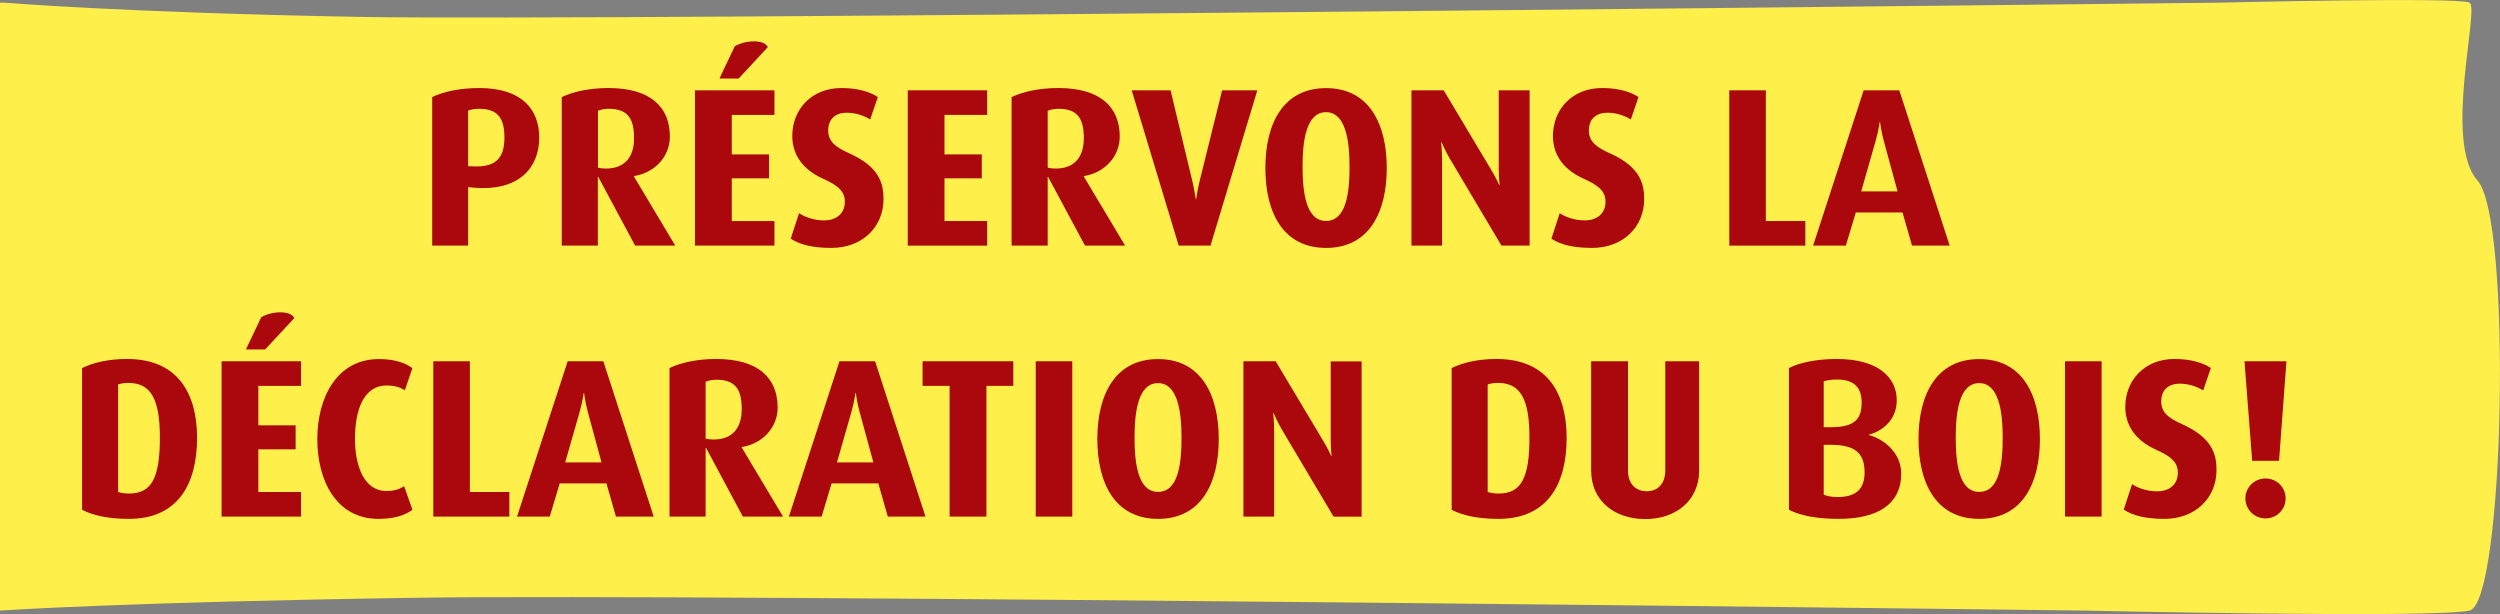
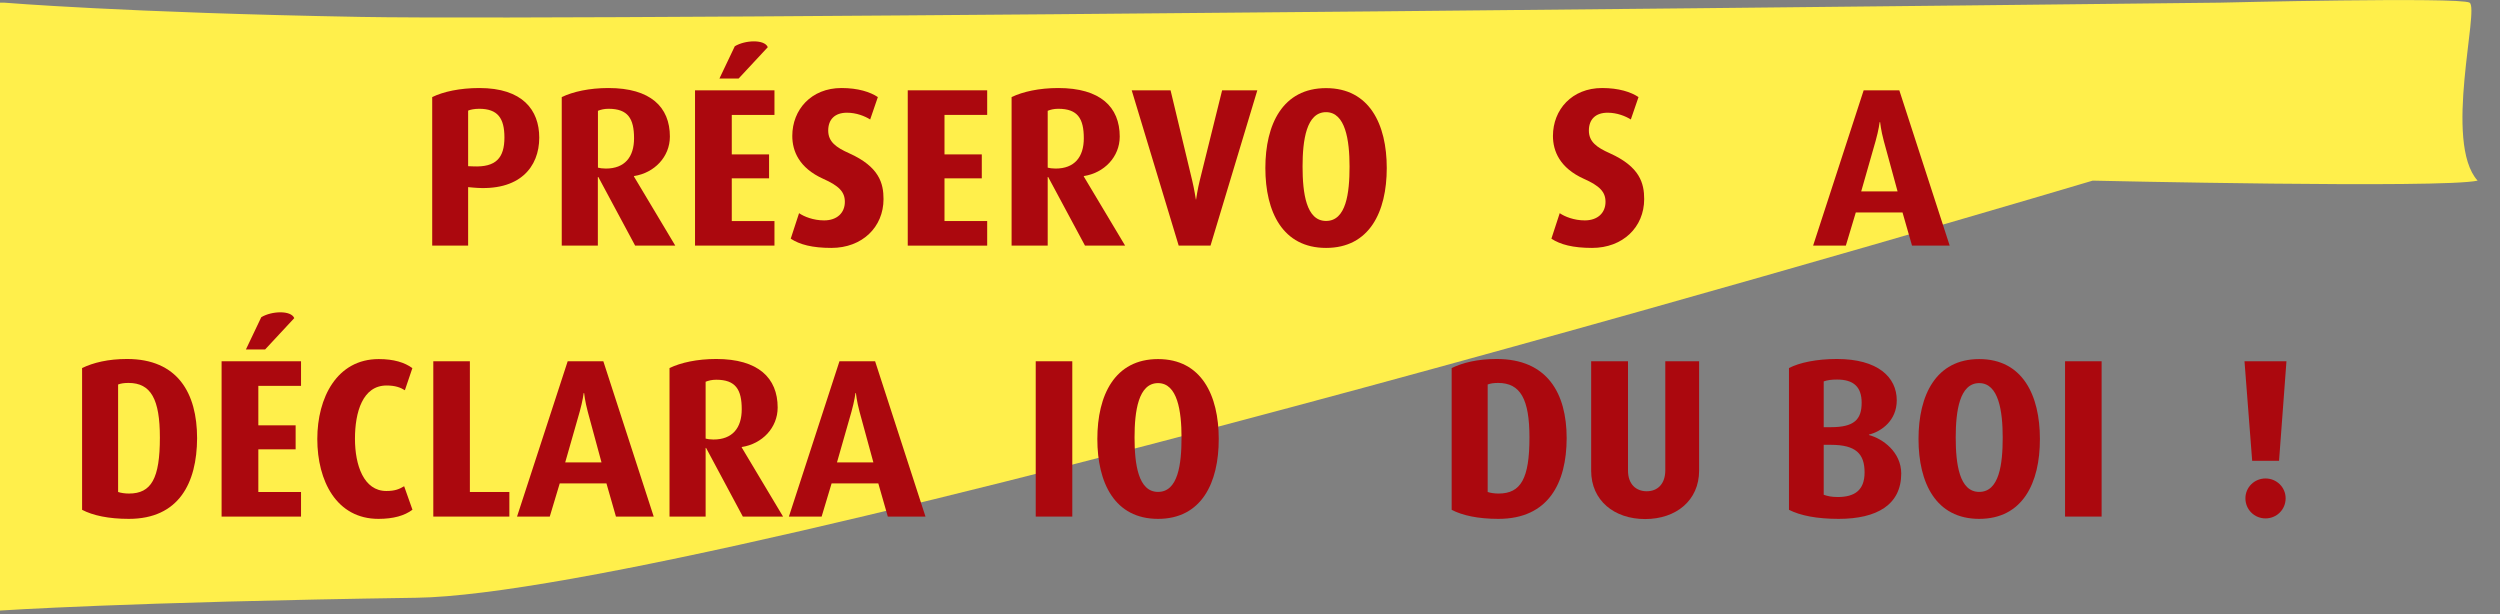
<svg xmlns="http://www.w3.org/2000/svg" version="1.1" id="Layer_1" x="0px" y="0px" viewBox="0 0 2734.8 671.7" style="enable-background:new 0 0 2734.8 671.7;" xml:space="preserve">
  <rect x="0" y="0" width="2734.8" height="671.7" fill="#808080" stroke="none" />
  <style type="text/css">
	.st0{fill:#FFEF4B;}
	.st1{fill:#AB080E;}
</style>
  <g>
    <g>
-       <path class="st0" d="M4.5,2.9c0,0,132.1,11,390.3,15.6C653.1,23.1,2428.6,2.9,2428.6,2.9s261.8-6.4,272.9,0s-28.9,152.7,8.8,194.7    c37.7,42,29.5,461.5-8.8,470.3c-38.3,8.7-421.1,0-421.1,0S774.6,649.3,455.6,653.9C136.6,658.6,0,667.9,0,667.9V2.9H4.5z" />
+       <path class="st0" d="M4.5,2.9c0,0,132.1,11,390.3,15.6C653.1,23.1,2428.6,2.9,2428.6,2.9s261.8-6.4,272.9,0s-28.9,152.7,8.8,194.7    c-38.3,8.7-421.1,0-421.1,0S774.6,649.3,455.6,653.9C136.6,658.6,0,667.9,0,667.9V2.9H4.5z" />
    </g>
  </g>
  <g>
    <path class="st1" d="M517.5,205.2l-5.4-0.5v64h-39.3V106.2c12.1-5.9,30.1-9.9,51.6-9.9c47.2,0,65.5,24,65.5,54.3   C589.9,182.5,568.6,209.9,517.5,205.2z M524.2,119c-5.4,0-9.9,1-12.1,2v60.8l5.4,0.2c25.2,1.2,34.3-9.4,34.3-31.6   C551.8,129.2,544.4,119,524.2,119z" />
    <path class="st1" d="M694.8,268.7l-40.3-75.1h-0.5v75.1h-39.5V106.2c12.3-5.9,30.1-9.9,51.1-9.9c45.9,0,67.2,20.7,67.2,53.1   c0,22.2-17,39.8-39.3,43.2v0.5l45.2,75.6H694.8z M665.7,119c-4.9,0-8.6,1-11.6,2.2v62.2c1.5,0.5,5.2,1,8.6,1   c20.7,0,30.9-12.6,30.9-33.1C693.6,129.7,686.9,119,665.7,119z" />
    <path class="st1" d="M760.3,268.7V98.8h86.9v26.9h-46.7v43.2h40.8v26.2h-40.8v46.7h46.7v26.9H760.3z M808,85.9h-21l16.8-35.3   c11.4-6.9,32.6-7.7,36.1,1L808,85.9z" />
    <path class="st1" d="M909.5,271.2c-21,0-34.8-3.7-44.5-10.1l9.1-27.9c5.4,3.7,15.6,7.9,27.4,7.9c14.1,0,22.7-8.2,22.7-20.3   c0-10.9-6.4-17.5-23.7-25.2c-26.4-11.9-33.8-30.4-33.8-46.9c0-28.7,20.7-52.4,53.8-52.4c18.3,0,31.6,4.4,39.8,9.9l-8.4,24.5   c-5.9-3.7-15.1-7.4-25.4-7.4c-13.3,0-20.5,7.4-20.5,19.5c0,12.3,8.6,18.5,23,24.9c32.9,14.8,37.5,32.9,37.5,50.1   C966.5,248.5,943.1,271.2,909.5,271.2z" />
    <path class="st1" d="M993,268.7V98.8h86.9v26.9h-46.7v43.2h40.8v26.2h-40.8v46.7h46.7v26.9H993z" />
    <path class="st1" d="M1186.9,268.7l-40.3-75.1h-0.5v75.1h-39.5V106.2c12.3-5.9,30.1-9.9,51.1-9.9c45.9,0,67.2,20.7,67.2,53.1   c0,22.2-17,39.8-39.3,43.2v0.5l45.2,75.6H1186.9z M1157.7,119c-4.9,0-8.6,1-11.6,2.2v62.2c1.5,0.5,5.2,1,8.6,1   c20.7,0,30.9-12.6,30.9-33.1C1185.6,129.7,1178.9,119,1157.7,119z" />
    <path class="st1" d="M1324.2,268.7h-34.8L1238,98.8h42.5l23.7,98.8c2.2,9.1,4,20.7,4,20.7h0.2c0,0,1.7-11.6,4-20.7l24.5-98.8h38.5   L1324.2,268.7z" />
    <path class="st1" d="M1450.6,271.2c-47.4,0-66.4-39.3-66.4-87.4c0-47.9,19-87.4,66.4-87.4s66.4,39.5,66.4,87.4   C1517,231.9,1498,271.2,1450.6,271.2z M1450.6,122.7c-21.5,0-25.7,30.6-25.7,59.5c0,29.1,4,59.5,25.7,59.5   c22,0,25.7-30.4,25.7-59.5C1476.3,153.4,1471.8,122.7,1450.6,122.7z" />
-     <path class="st1" d="M1642.5,268.7l-56.6-95.3c-5.2-8.9-8.9-17.8-8.9-17.8h-0.5c0,0,1,9.1,1,18.5v94.6H1544V98.8h35.3l52.1,87.2   c5.2,8.6,8.6,16.3,8.6,16.3h0.5c0,0-1-8.2-1-17V98.8h33.8v169.9H1642.5z" />
    <path class="st1" d="M1741.6,271.2c-21,0-34.8-3.7-44.5-10.1l9.1-27.9c5.4,3.7,15.6,7.9,27.4,7.9c14.1,0,22.7-8.2,22.7-20.3   c0-10.9-6.4-17.5-23.7-25.2c-26.4-11.9-33.8-30.4-33.8-46.9c0-28.7,20.7-52.4,53.8-52.4c18.3,0,31.6,4.4,39.8,9.9l-8.4,24.5   c-5.9-3.7-15.1-7.4-25.4-7.4c-13.3,0-20.5,7.4-20.5,19.5c0,12.3,8.6,18.5,23,24.9c32.9,14.8,37.5,32.9,37.5,50.1   C1798.6,248.5,1775.2,271.2,1741.6,271.2z" />
-     <path class="st1" d="M1891.7,268.7V98.8h40v143h43.2v26.9H1891.7z" />
    <path class="st1" d="M2091.6,268.7l-10.4-36.3h-51.1l-10.9,36.3h-35.8l55.3-169.9h39l55.1,169.9H2091.6z M2060.7,154.1   c-3.2-11.9-4-20.5-4-20.5h-0.5c0,0-1,8.4-4.4,20.5l-15.8,55.3h39.8L2060.7,154.1z" />
    <path class="st1" d="M140.9,567.6c-22,0-39.3-3.7-51.1-9.9V402.6c12.3-5.9,28.4-9.9,49.2-9.9c55.3,0,76.6,37.3,76.6,86.7   C215.4,528.3,195.7,567.6,140.9,567.6z M140.6,418.9c-4.7,0-8.2,0.5-11.4,1.7v117.6c3,1,7.2,1.7,11.9,1.7   c24.5,0,33.8-16.5,33.8-61.3C174.9,436.7,165.1,418.9,140.6,418.9z" />
    <path class="st1" d="M242.4,565.1V395.2h86.9v26.9h-46.7v43.2h40.8v26.2h-40.8v46.7h46.7v26.9H242.4z M290,382.3h-21l16.8-35.3   c11.4-6.9,32.6-7.7,36.1,1L290,382.3z" />
    <path class="st1" d="M414,567.6c-45.9,0-66.9-41.5-66.9-87.4c0-45.2,21.5-87.4,67.2-87.4c16.5,0,28.4,3.7,36.8,9.9l-8.2,24.2   c-4.7-3-10.6-5.2-20-5.2c-26.2,0-34.6,29.1-34.6,58.3c0,28.9,9.6,57.1,34.3,57.1c9.4,0,14.1-2,19.5-5.2l9.1,25.7   C442.6,564.1,430.3,567.6,414,567.6z" />
    <path class="st1" d="M474,565.1V395.2h40v143h43.2v26.9H474z" />
    <path class="st1" d="M673.8,565.1l-10.4-36.3h-51.1l-10.9,36.3h-35.8L621,395.2h39l55.1,169.9H673.8z M643,450.5   c-3.2-11.9-4-20.5-4-20.5h-0.5c0,0-1,8.4-4.4,20.5l-15.8,55.3H658L643,450.5z" />
    <path class="st1" d="M812.6,565.1L772.4,490h-0.5v75.1h-39.5V402.6c12.3-5.9,30.1-9.9,51.1-9.9c45.9,0,67.2,20.7,67.2,53.1   c0,22.2-17,39.8-39.3,43.2v0.5l45.2,75.6H812.6z M783.5,415.4c-4.9,0-8.6,1-11.6,2.2v62.2c1.5,0.5,5.2,1,8.6,1   c20.7,0,30.9-12.6,30.9-33.1C811.4,426.1,804.7,415.4,783.5,415.4z" />
    <path class="st1" d="M971.2,565.1l-10.4-36.3h-51.1l-10.9,36.3H863l55.3-169.9h39l55.1,169.9H971.2z M940.3,450.5   c-3.2-11.9-4-20.5-4-20.5h-0.5c0,0-1,8.4-4.4,20.5l-15.8,55.3h39.8L940.3,450.5z" />
-     <path class="st1" d="M1079.1,422.1v143h-40.3v-143h-29.6v-26.9h99.3v26.9H1079.1z" />
    <path class="st1" d="M1133,565.1V395.2h40v169.9H1133z" />
    <path class="st1" d="M1266.8,567.6c-47.4,0-66.4-39.3-66.4-87.4c0-47.9,19-87.4,66.4-87.4s66.4,39.5,66.4,87.4   C1333.3,528.3,1314.3,567.6,1266.8,567.6z M1266.8,419.1c-21.5,0-25.7,30.6-25.7,59.5c0,29.1,4,59.5,25.7,59.5   c22,0,25.7-30.4,25.7-59.5C1292.5,449.8,1288.1,419.1,1266.8,419.1z" />
-     <path class="st1" d="M1458.8,565.1l-56.6-95.3c-5.2-8.9-8.9-17.8-8.9-17.8h-0.5c0,0,1,9.1,1,18.5v94.6h-33.6V395.2h35.3l52.1,87.2   c5.2,8.6,8.6,16.3,8.6,16.3h0.5c0,0-1-8.2-1-17v-86.4h33.8v169.9H1458.8z" />
    <path class="st1" d="M1639.1,567.6c-22,0-39.3-3.7-51.1-9.9V402.6c12.3-5.9,28.4-9.9,49.2-9.9c55.3,0,76.6,37.3,76.6,86.7   C1713.7,528.3,1693.9,567.6,1639.1,567.6z M1638.8,418.9c-4.7,0-8.2,0.5-11.4,1.7v117.6c3,1,7.2,1.7,11.9,1.7   c24.5,0,33.8-16.5,33.8-61.3C1673.1,436.7,1663.3,418.9,1638.8,418.9z" />
    <path class="st1" d="M1799.6,567.8c-33.8,0-59-20.3-59-52.9V395.2h40.3v119.5c0,15.1,8.9,22.7,20.5,22.7c11.6,0,20.3-7.7,20.3-23   V395.2h37V515C1858.6,547.3,1833.7,567.8,1799.6,567.8z" />
    <path class="st1" d="M2011.3,567.6c-23.5,0-41.7-3.5-54.3-9.9V402.6c11.4-5.9,30.1-9.9,52.4-9.9c44.7,0,65.5,19.8,65.5,45.2   c0,22.2-16.8,34.1-30.4,37.5v0.5c15.3,4,35.3,18.8,35.3,42.2C2079.7,552,2053.5,567.6,2011.3,567.6z M2009.6,415.2   c-5.9,0-10.1,0.5-14.6,2v50.1h7.9c25.2,0,33.6-8.2,33.6-26.7C2036.5,423.3,2027.8,415.2,2009.6,415.2z M2002.9,486.6h-7.9v54.6   c4,1.5,8.6,2.5,15.3,2.5c18.5,0,29.4-7.4,29.4-26.9C2039.7,496.5,2030.3,486.6,2002.9,486.6z" />
    <path class="st1" d="M2165.1,567.6c-47.4,0-66.4-39.3-66.4-87.4c0-47.9,19-87.4,66.4-87.4s66.4,39.5,66.4,87.4   C2231.6,528.3,2212.6,567.6,2165.1,567.6z M2165.1,419.1c-21.5,0-25.7,30.6-25.7,59.5c0,29.1,4,59.5,25.7,59.5   c22,0,25.7-30.4,25.7-59.5C2190.8,449.8,2186.4,419.1,2165.1,419.1z" />
    <path class="st1" d="M2259,565.1V395.2h40v169.9H2259z" />
-     <path class="st1" d="M2367.7,567.6c-21,0-34.8-3.7-44.5-10.1l9.1-27.9c5.4,3.7,15.6,7.9,27.4,7.9c14.1,0,22.7-8.2,22.7-20.3   c0-10.9-6.4-17.5-23.7-25.2c-26.4-11.9-33.8-30.4-33.8-46.9c0-28.7,20.7-52.4,53.8-52.4c18.3,0,31.6,4.4,39.8,9.9l-8.4,24.5   c-5.9-3.7-15.1-7.4-25.4-7.4c-13.3,0-20.5,7.4-20.5,19.5c0,12.3,8.6,18.5,23,24.9c32.9,14.8,37.5,32.9,37.5,50.1   C2424.7,544.9,2401.3,567.6,2367.7,567.6z" />
    <path class="st1" d="M2493.1,504.1h-29.4l-8.4-108.9h45.9L2493.1,504.1z M2478.3,567.1c-12.1,0-22-9.6-22-22   c0-12.1,9.9-21.7,22-21.7s22,9.6,22,21.7C2500.3,557.5,2490.4,567.1,2478.3,567.1z" />
  </g>
</svg>